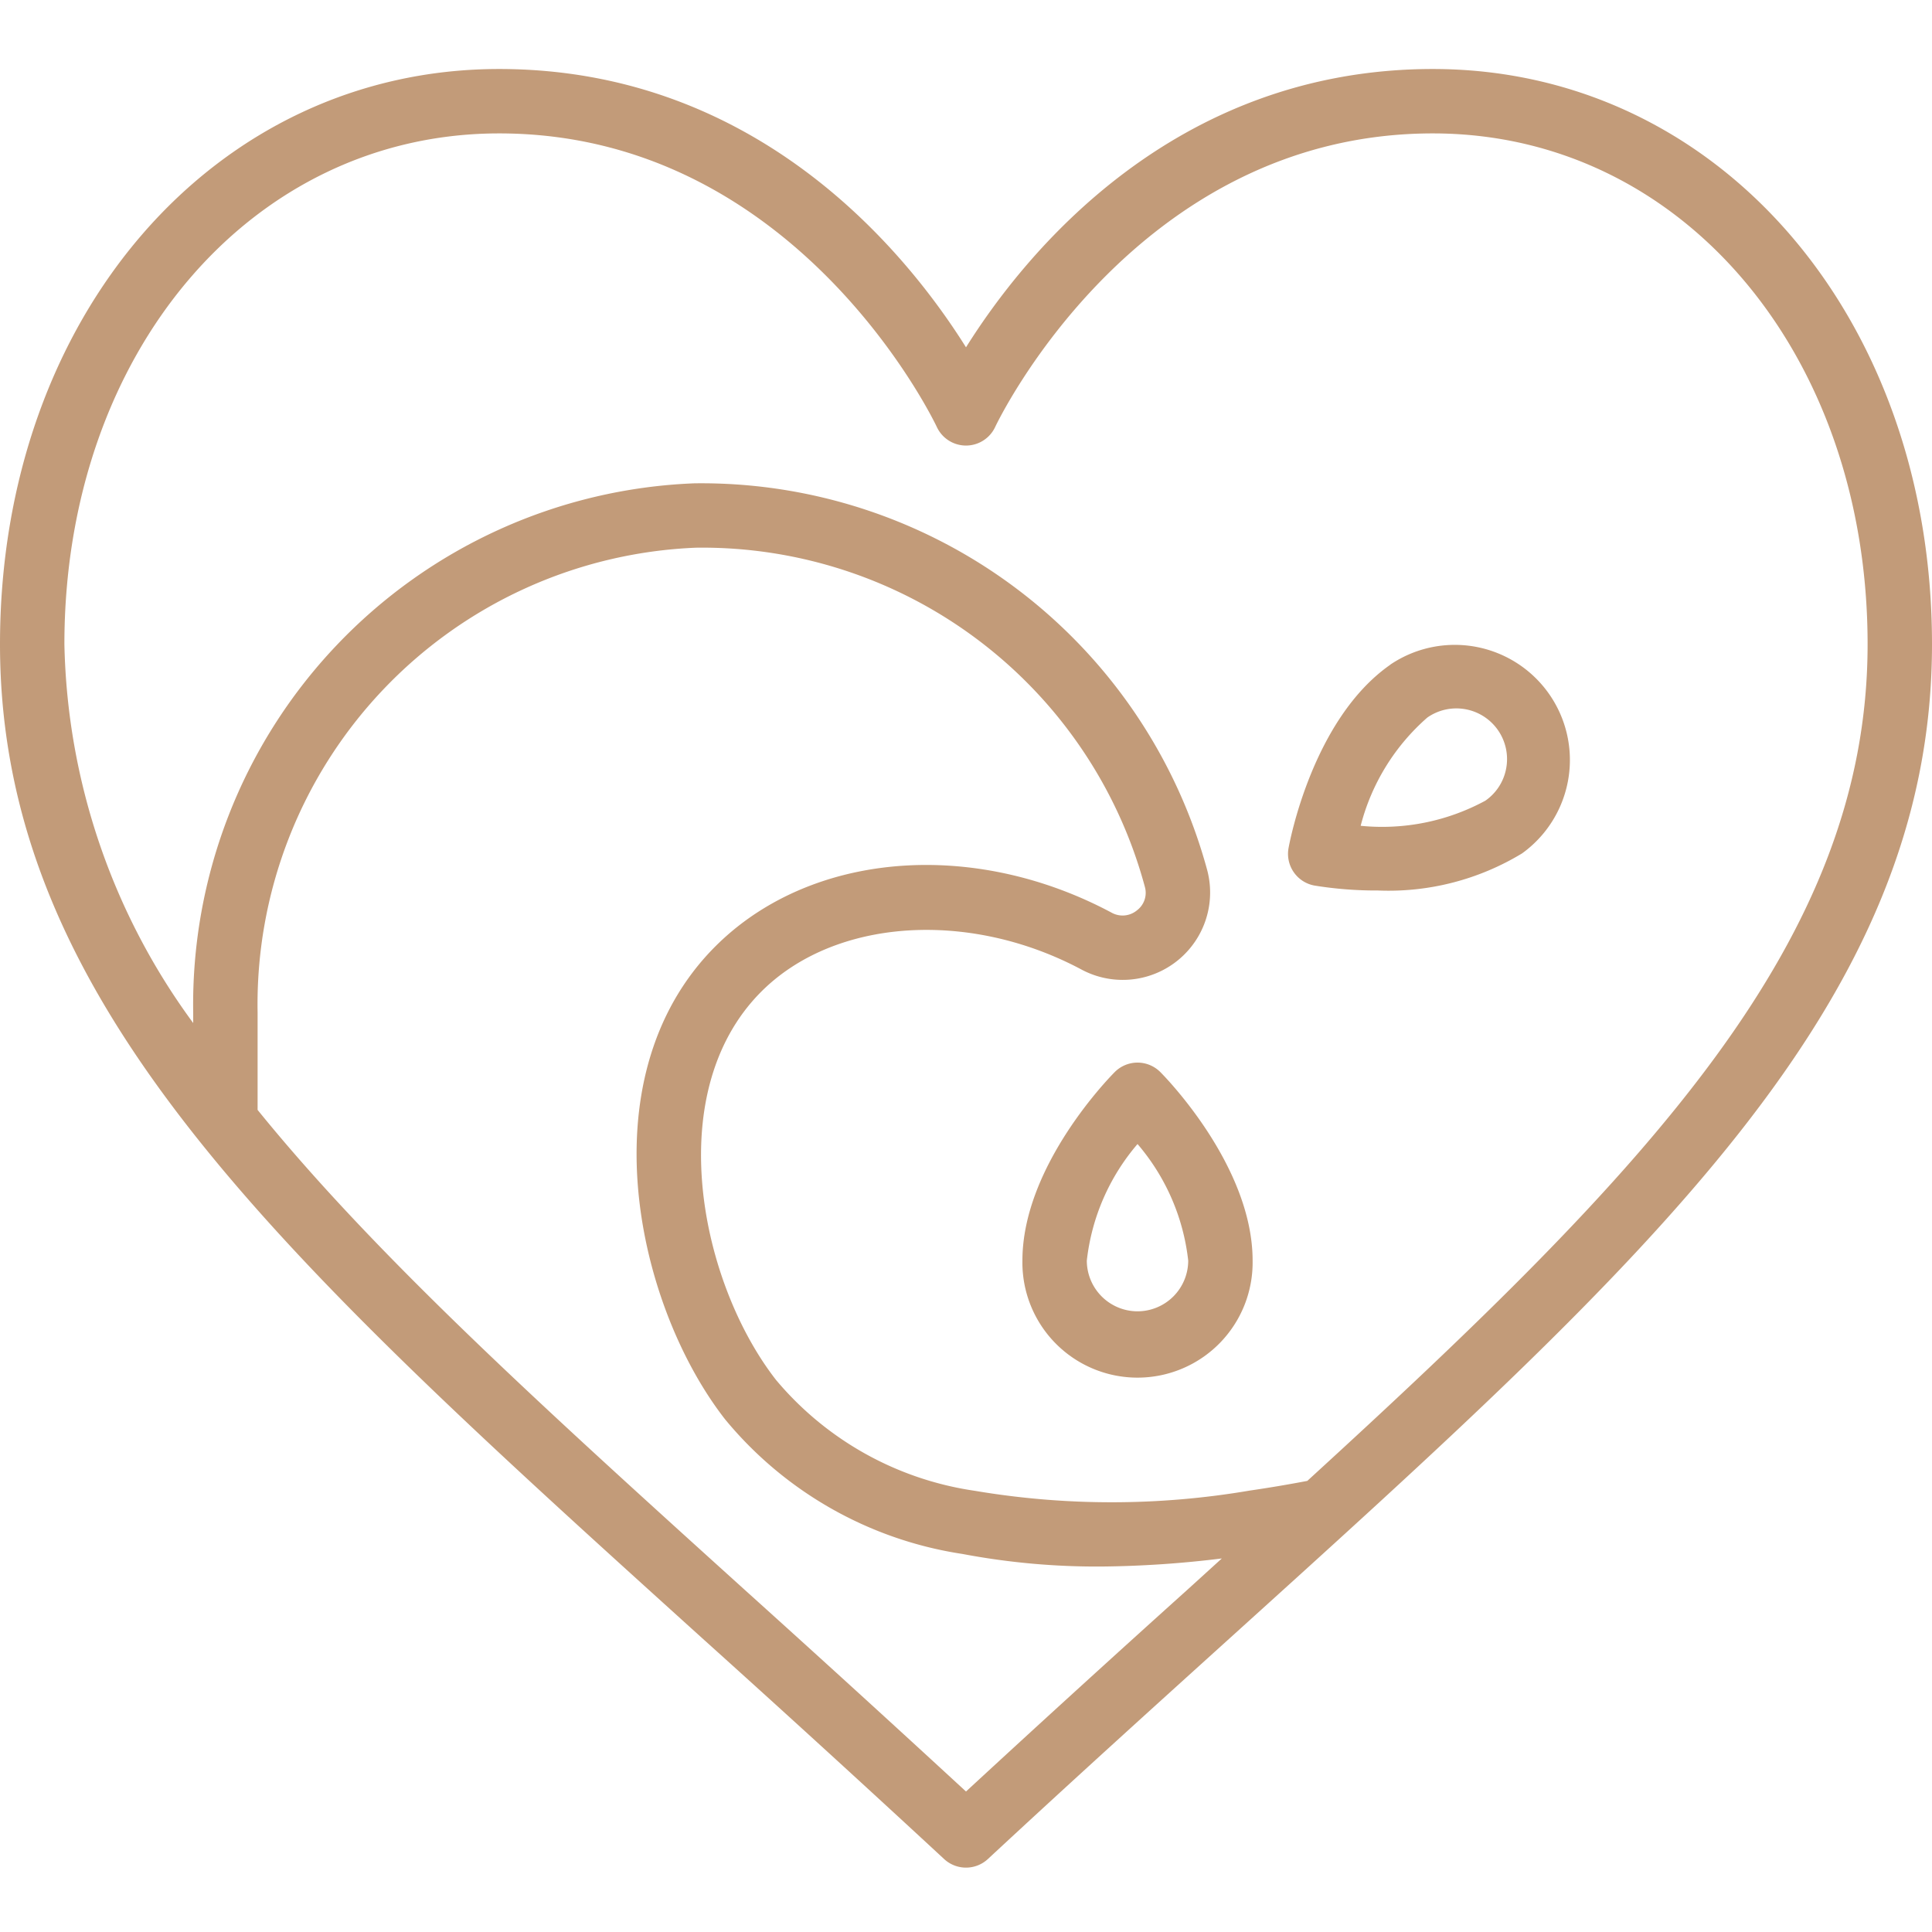
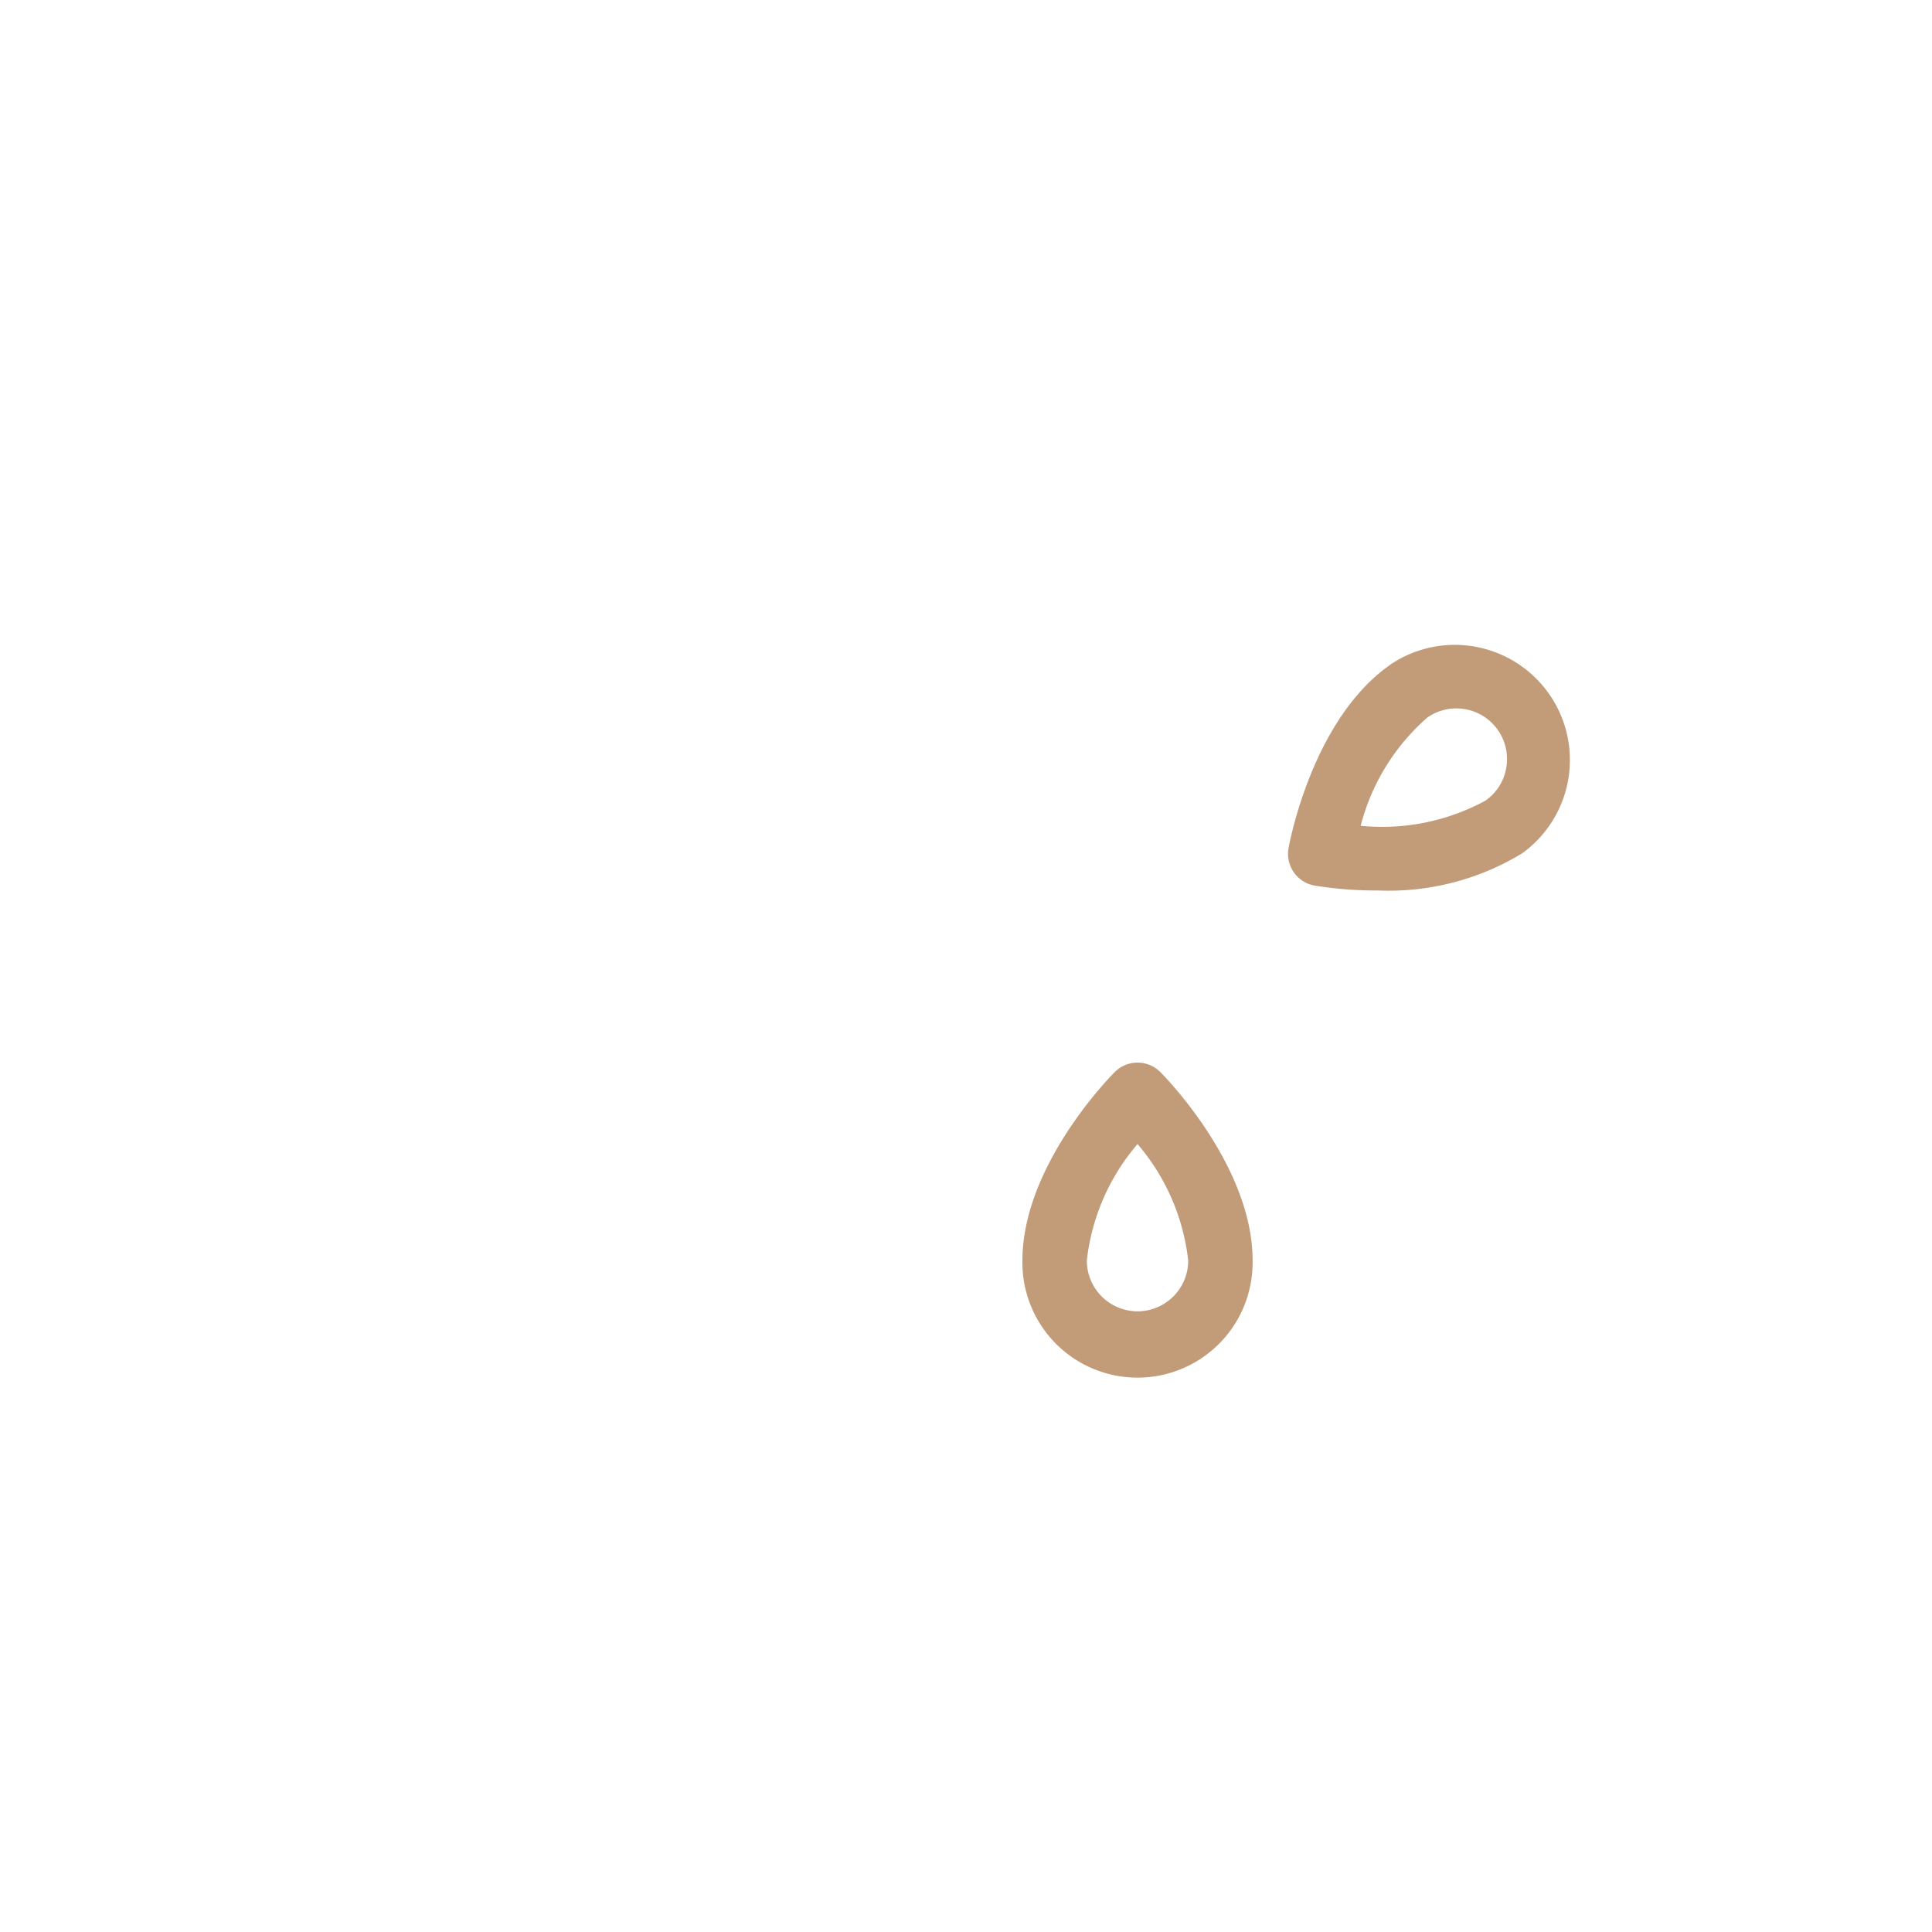
<svg xmlns="http://www.w3.org/2000/svg" version="1.1" width="512" height="512" x="0" y="0" viewBox="0 0 60 60" style="enable-background:new 0 0 512 512" xml:space="preserve" class="">
  <g>
-     <path d="M44.5 2.143c-8.061 0-12.678 5.736-14.5 8.643-1.822-2.907-6.439-8.643-14.5-8.643C6.663 2.143 0 9.823 0 20.007 0 31.155 8.675 39 21.806 50.874a711.22 711.22 0 0 1 7.513 6.859 1 1 0 0 0 1.362 0c2.637-2.45 5.116-4.691 7.513-6.859C51.325 39 60 31.155 60 20.007 60 9.823 53.337 2.143 44.5 2.143Zm-7.647 47.248A727.47 727.47 0 0 0 30 55.637a795.51 795.51 0 0 0-6.853-6.246C16.89 43.732 11.685 39.018 8 34.469v-3.024a14.194 14.194 0 0 1 13.618-14.436 14.24 14.24 0 0 1 13.937 10.533.681.681 0 0 1-.245.729.7.7 0 0 1-.78.077c-4.1-2.194-8.876-1.938-11.873.634-4.59 3.952-2.994 11.438-.136 15.1a11.852 11.852 0 0 0 7.366 4.177 22.422 22.422 0 0 0 4.32.391 32.537 32.537 0 0 0 3.738-.251Zm3.745-3.4c-.564.107-1.153.208-1.785.3a25.524 25.524 0 0 1-8.541.007 9.915 9.915 0 0 1-6.172-3.443c-2.43-3.116-3.658-9.325-.137-12.356 2.34-2.007 6.3-2.165 9.627-.387a2.714 2.714 0 0 0 3.9-3.093A16.281 16.281 0 0 0 21.562 15.01 16.2 16.2 0 0 0 6 31.46v.311a20.535 20.535 0 0 1-4-11.764C2 10.963 7.8 4.143 15.5 4.143c9.266 0 13.55 9.022 13.592 9.113a1 1 0 0 0 1.816 0c.042-.091 4.326-9.113 13.592-9.113 7.7 0 13.5 6.82 13.5 15.864C58 29.22 51.2 36.3 40.6 45.99Z" fill="#c29b79" opacity="1" data-original="#000000" class="" />
    <path d="M35.327 33a1 1 0 0 0-.707.293c-.117.117-2.868 2.9-2.868 5.856a3.575 3.575 0 1 0 7.149 0c0-2.955-2.75-5.739-2.867-5.856a1 1 0 0 0-.707-.293Zm0 7.724a1.577 1.577 0 0 1-1.575-1.575 6.7 6.7 0 0 1 1.575-3.62 6.7 6.7 0 0 1 1.574 3.62 1.576 1.576 0 0 1-1.574 1.575ZM43.178 20.643c-2.423 1.691-3.133 5.54-3.162 5.7a1 1 0 0 0 .808 1.159 12 12 0 0 0 1.969.153 7.99 7.99 0 0 0 4.476-1.152 3.575 3.575 0 0 0-4.091-5.863Zm3.6 3.208a1.565 1.565 0 0 1-.649 1.015 6.723 6.723 0 0 1-3.872.78 6.673 6.673 0 0 1 2.07-3.362 1.574 1.574 0 0 1 2.451 1.567Z" fill="#c29b79" opacity="1" data-original="#000000" class="" />
  </g>
</svg>